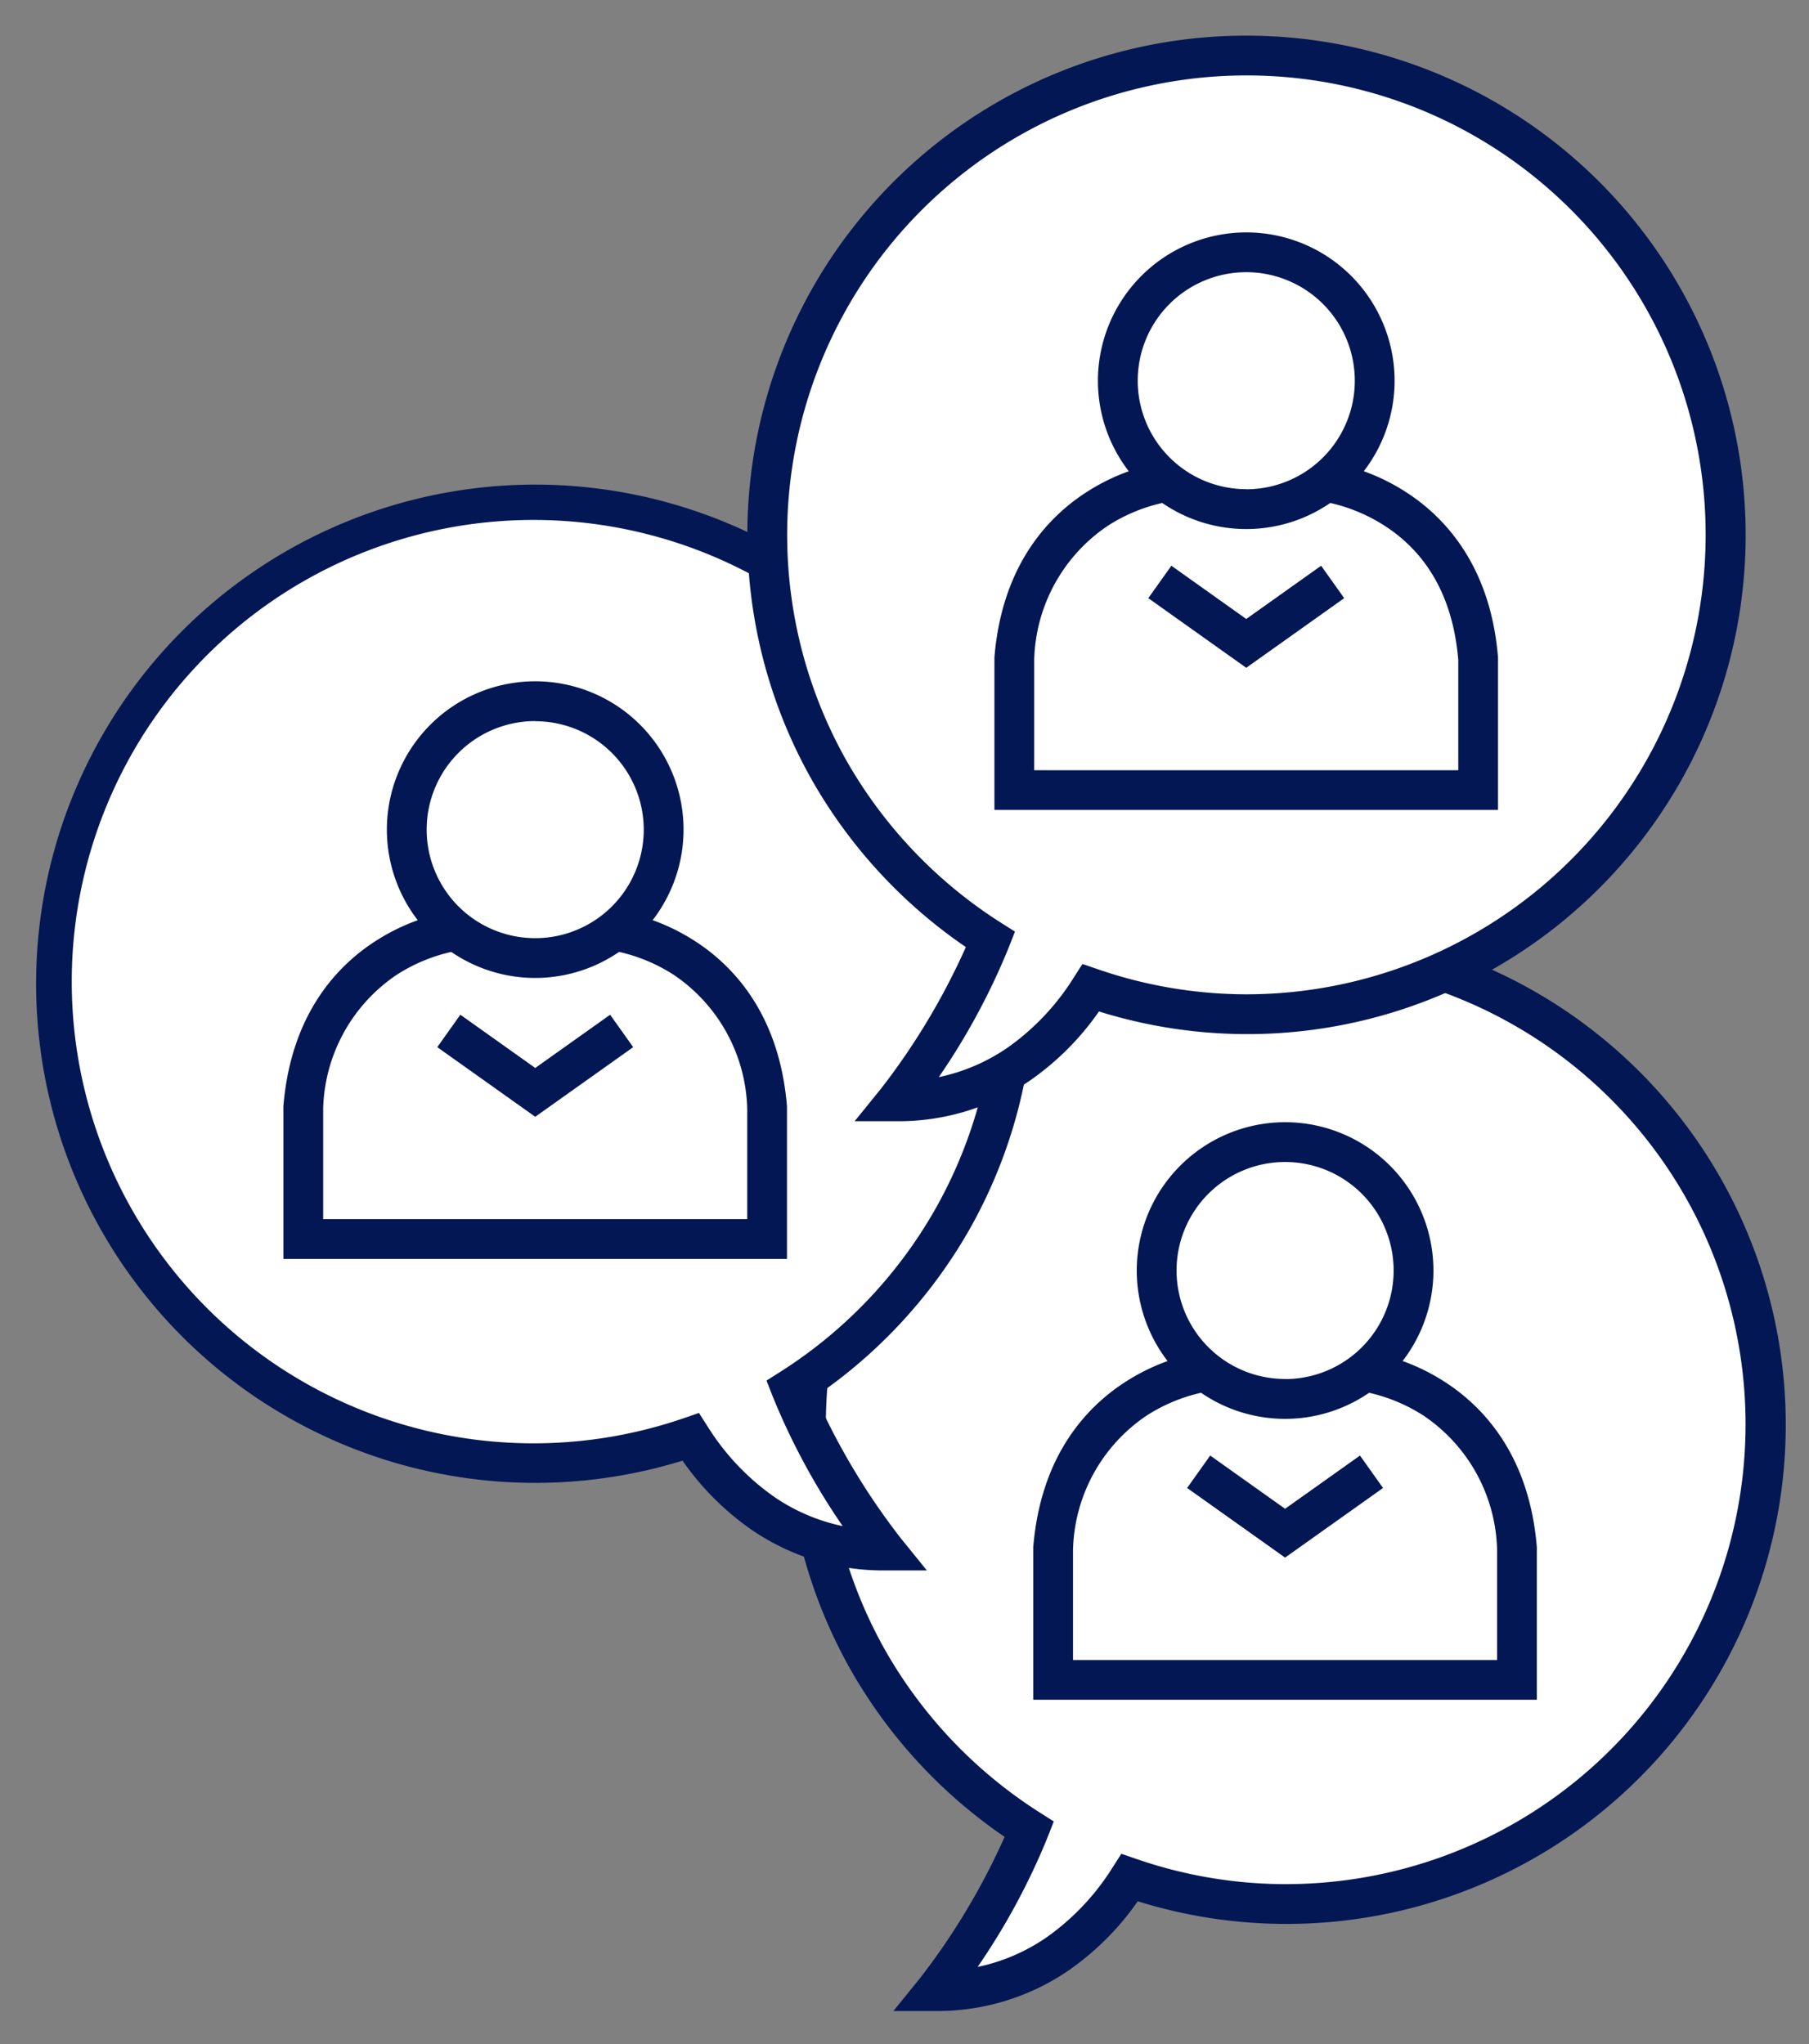
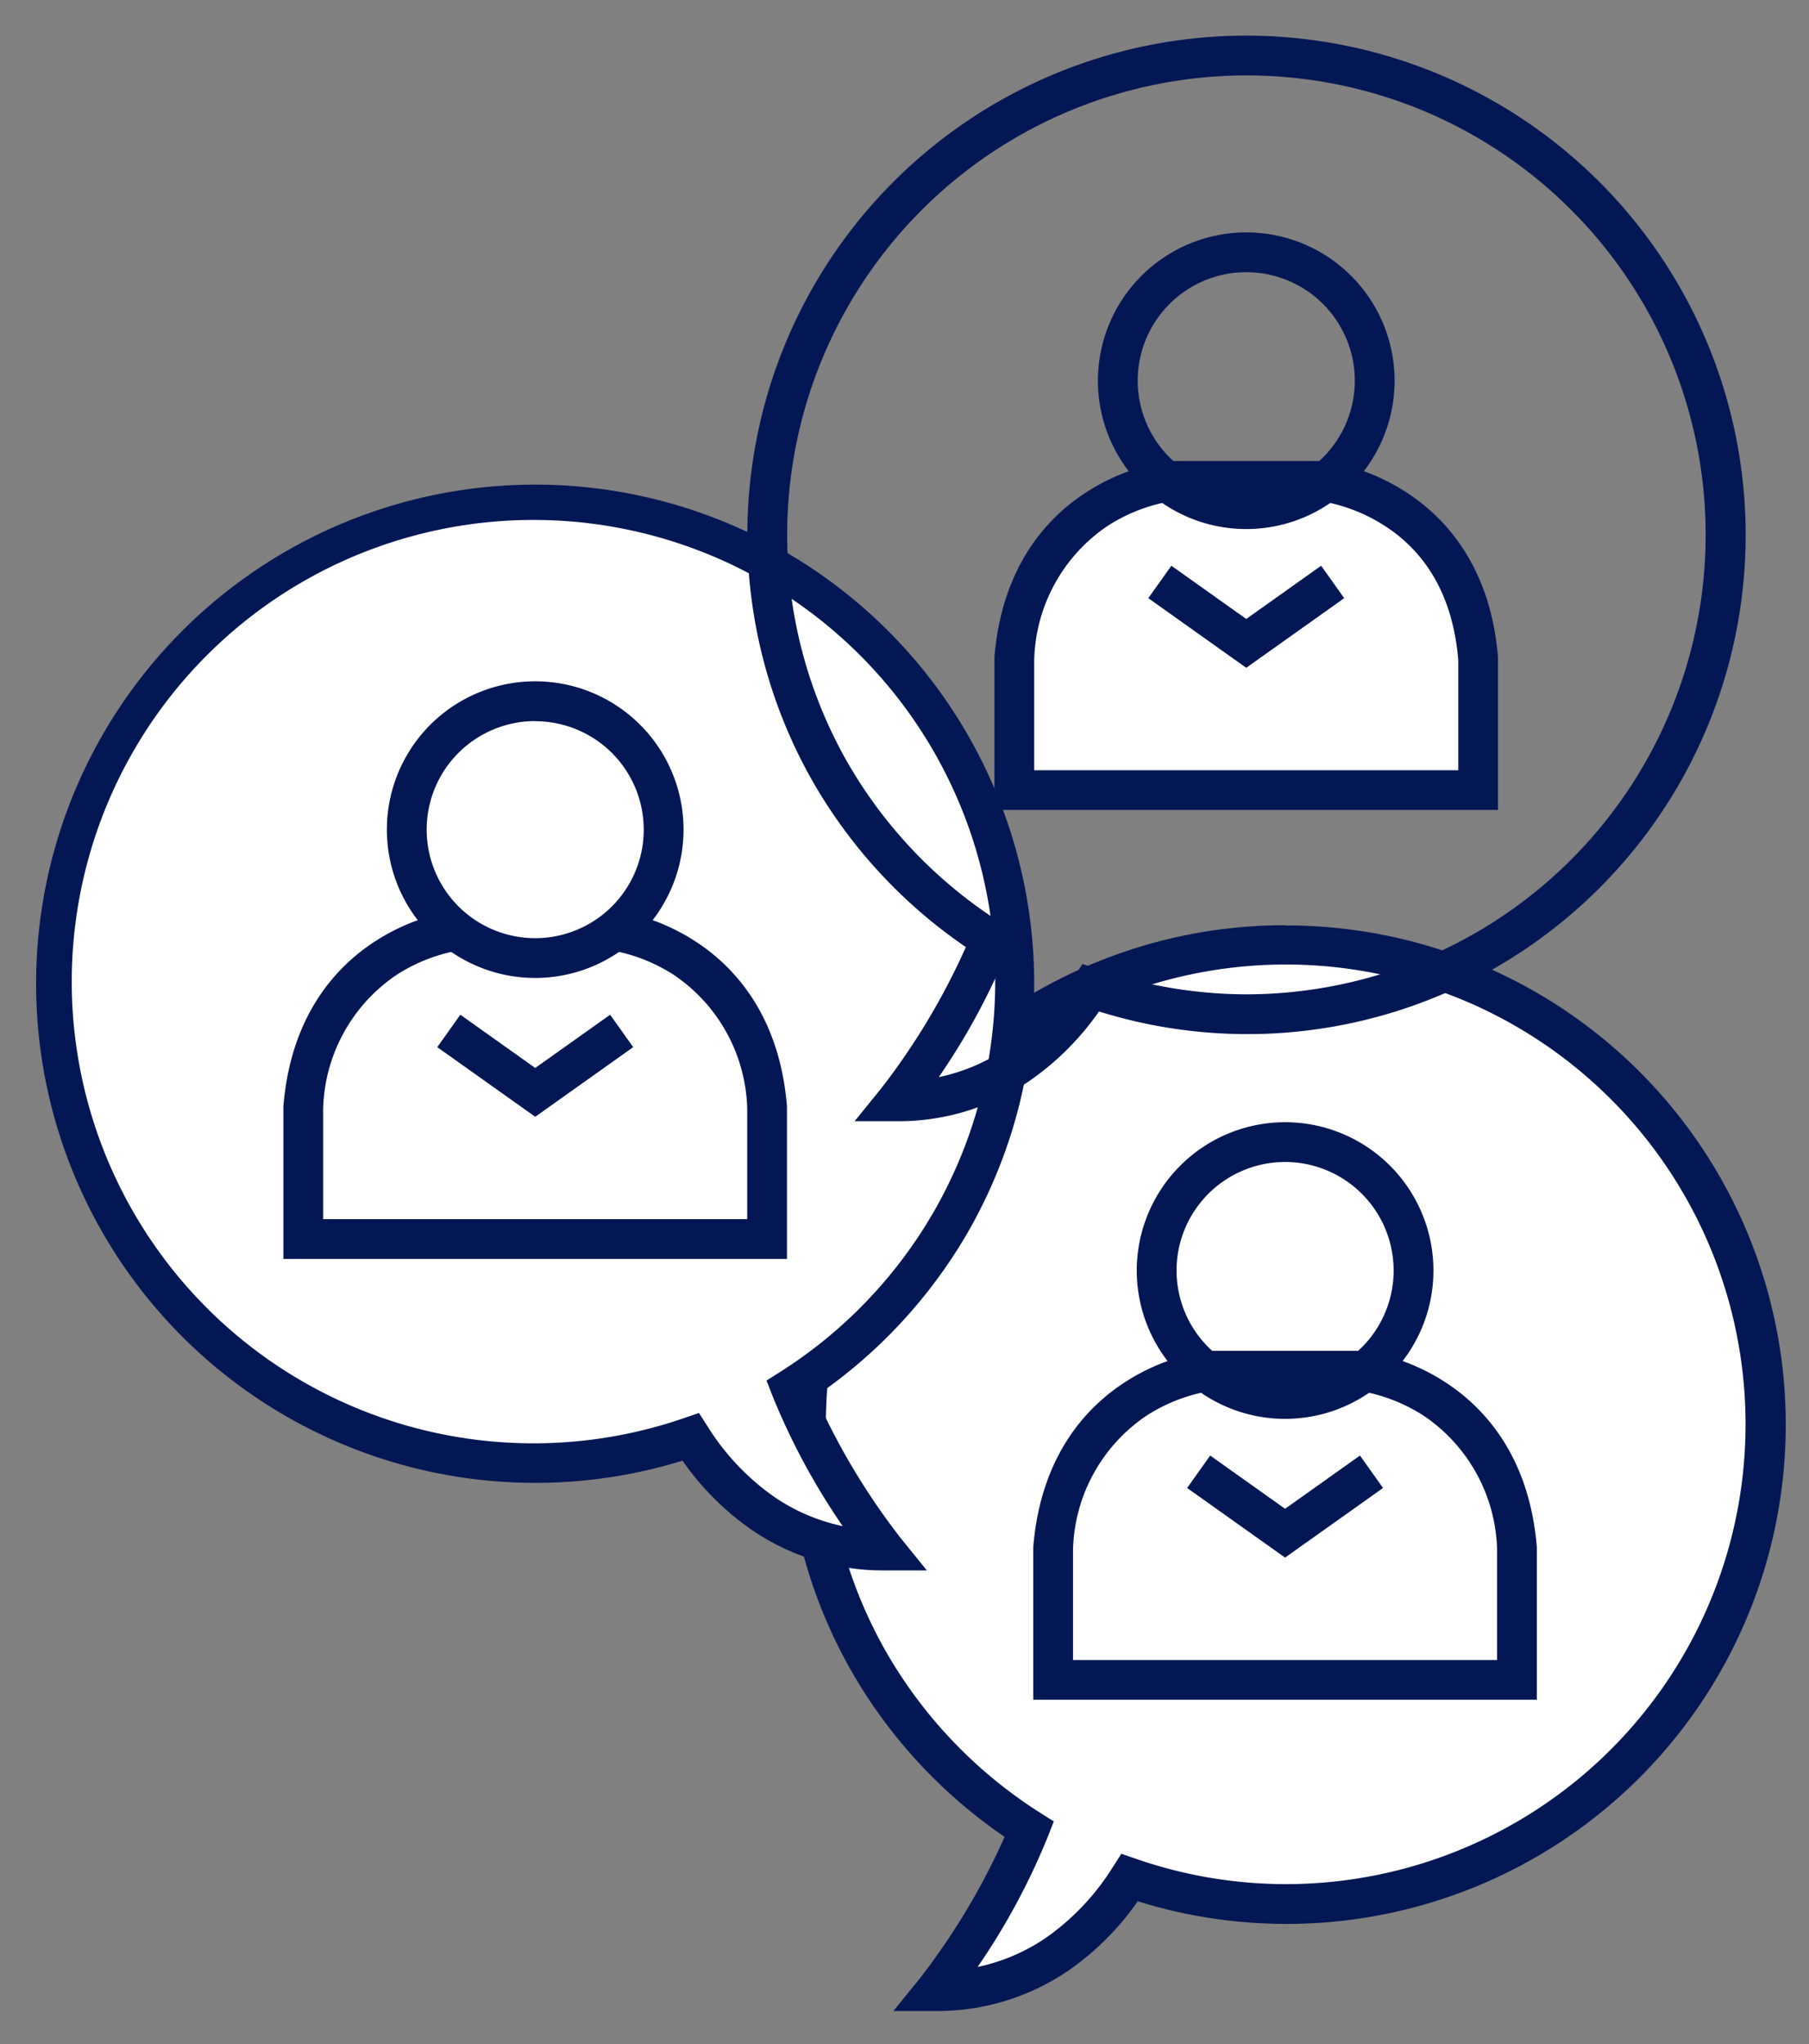
<svg xmlns="http://www.w3.org/2000/svg" width="100" height="113" viewBox="0 0 100 113">
  <rect x="0" y="0" width="100" height="113" fill="#808080" stroke="none" />
  <defs>
    <clipPath id="clip-Huddle-Icon">
      <rect width="100" height="113" />
    </clipPath>
  </defs>
  <g id="Huddle-Icon" clip-path="url(#clip-Huddle-Icon)">
    <g id="Group_131" data-name="Group 131" transform="translate(2 2)">
      <path id="Path_20" data-name="Path 20" d="M43.743,78.167A26.572,26.572,0,1,1,61.636,103.21a12.571,12.571,0,0,1-10.748,6.274,38.172,38.172,0,0,0,5.2-8.941A26.457,26.457,0,0,1,43.743,78.167" transform="translate(-1.189 -1.405)" fill="#fff" />
      <path id="Path_21" data-name="Path 21" d="M70.243,50.567a27.6,27.6,0,1,1-8.16,53.947,15.286,15.286,0,0,1-3.787,3.8,12.842,12.842,0,0,1-7.407,2.268l-2.314,0,1.459-1.8a38,38,0,0,0,4.69-7.827,27.857,27.857,0,0,1-8.546-9.3,27.583,27.583,0,0,1,24.065-41.1Zm0,53A25.42,25.42,0,1,0,48.094,90.587a25.65,25.65,0,0,0,8.582,9.027l.766.486-.331.845a37.559,37.559,0,0,1-3.88,7.2,10.49,10.49,0,0,0,3.819-1.641,13.466,13.466,0,0,0,3.66-3.887l.466-.728.818.281A25.325,25.325,0,0,0,70.243,103.568Z" transform="translate(-1.189 -1.405)" fill="#031754" />
      <path id="Path_22" data-name="Path 22" d="M66.522,75.841H74.7s7.99.743,8.733,9.848v7.246H57.789V85.689c.743-9.1,8.733-9.848,8.733-9.848" transform="translate(-1.572 -2.062)" fill="#fff" />
      <path id="Path_23" data-name="Path 23" d="M66.471,74.741h8.278l.051,0a11.347,11.347,0,0,1,4.574,1.676c2.118,1.342,4.732,4.023,5.153,9.178l0,.045v8.391H56.689V85.644l0-.045c.421-5.155,3.034-7.836,5.153-9.178a11.347,11.347,0,0,1,4.574-1.676Zm8.163,2.2H66.585a9.385,9.385,0,0,0-3.637,1.386,9.212,9.212,0,0,0-4.06,7.407v6.1H82.33v-6.1a9.212,9.212,0,0,0-4.06-7.407A9.385,9.385,0,0,0,74.634,76.941Z" transform="translate(-1.572 -2.062)" fill="#031754" />
-       <path id="Path_24" data-name="Path 24" d="M63.672,69.947a7.1,7.1,0,1,0,7.1-7.1,7.1,7.1,0,0,0-7.1,7.1" transform="translate(-1.731 -1.709)" fill="#fff" />
      <path id="Path_25" data-name="Path 25" d="M70.77,61.749a8.2,8.2,0,1,1-8.2,8.2A8.206,8.206,0,0,1,70.77,61.749Zm0,14.2a6,6,0,1,0-6-6A6,6,0,0,0,70.77,75.944Z" transform="translate(-1.731 -1.709)" fill="#031754" />
      <path id="Path_26" data-name="Path 26" d="M70.834,86.328l-5.415-3.849,1.275-1.793,4.14,2.943,4.14-2.943,1.275,1.793Z" transform="translate(-1.796 -2.218)" fill="#031754" />
      <path id="Path_27" data-name="Path 27" d="M54.1,53.115A26.572,26.572,0,1,0,36.208,78.158a12.571,12.571,0,0,0,10.748,6.274,38.173,38.173,0,0,1-5.2-8.941A26.458,26.458,0,0,0,54.1,53.115" transform="translate(-0.03 -0.724)" fill="#fff" />
      <path id="Path_28" data-name="Path 28" d="M27.6,25.515a27.589,27.589,0,0,1,24.065,41.1,27.864,27.864,0,0,1-8.546,9.3,38,38,0,0,0,4.69,7.828l1.456,1.8-2.311,0a12.842,12.842,0,0,1-7.407-2.268,15.286,15.286,0,0,1-3.787-3.8A27.594,27.594,0,1,1,27.6,25.515ZM44.613,83.093a37.559,37.559,0,0,1-3.88-7.2l-.331-.845.766-.486a25.656,25.656,0,0,0,8.582-9.027,25.524,25.524,0,1,0-13.9,11.584l.818-.281.466.728a13.466,13.466,0,0,0,3.66,3.887A10.49,10.49,0,0,0,44.613,83.093Z" transform="translate(-0.03 -0.724)" fill="#031754" />
      <path id="Path_29" data-name="Path 29" d="M32.086,50.789H23.911s-7.99.743-8.733,9.848v7.246H40.819V60.637c-.743-9.1-8.733-9.848-8.733-9.848" transform="translate(-0.413 -1.381)" fill="#fff" />
      <path id="Path_30" data-name="Path 30" d="M23.86,49.689h8.278l.051,0a11.347,11.347,0,0,1,4.574,1.676c2.118,1.342,4.732,4.023,5.153,9.178l0,.045v8.391H14.078V60.592l0-.045c.421-5.155,3.034-7.836,5.153-9.178a11.347,11.347,0,0,1,4.574-1.676Zm8.163,2.2H23.974a9.385,9.385,0,0,0-3.637,1.386,9.212,9.212,0,0,0-4.06,7.407v6.1H39.719v-6.1a9.212,9.212,0,0,0-4.06-7.407A9.385,9.385,0,0,0,32.023,51.889Z" transform="translate(-0.413 -1.381)" fill="#031754" />
      <path id="Path_31" data-name="Path 31" d="M35.256,44.9a7.1,7.1,0,1,1-7.1-7.1,7.1,7.1,0,0,1,7.1,7.1" transform="translate(-0.573 -1.028)" fill="#fff" />
      <path id="Path_32" data-name="Path 32" d="M28.159,53.093a8.2,8.2,0,1,1,8.2-8.2A8.206,8.206,0,0,1,28.159,53.093Zm0-14.2a6,6,0,1,0,6,6A6,6,0,0,0,28.159,38.9Z" transform="translate(-0.573 -1.028)" fill="#031754" />
      <path id="Path_33" data-name="Path 33" d="M28.224,61.277l-5.415-3.849,1.275-1.793,4.14,2.943,4.14-2.943,1.275,1.793Z" transform="translate(-0.637 -1.537)" fill="#031754" />
-       <path id="Path_34" data-name="Path 34" d="M41.536,27.6A26.572,26.572,0,1,1,59.429,52.643a12.571,12.571,0,0,1-10.748,6.274,38.172,38.172,0,0,0,5.2-8.941A26.457,26.457,0,0,1,41.536,27.6" transform="translate(-1.129 -0.03)" fill="#fff" />
      <path id="Path_35" data-name="Path 35" d="M68.036,0A27.607,27.607,0,0,1,78.78,53.031a27.473,27.473,0,0,1-18.9.916,15.286,15.286,0,0,1-3.787,3.8,12.842,12.842,0,0,1-7.407,2.268l-2.314,0,1.459-1.8a38,38,0,0,0,4.69-7.827,27.857,27.857,0,0,1-8.546-9.3A27.583,27.583,0,0,1,68.036,0Zm0,53A25.407,25.407,0,0,0,77.923,4.2,25.4,25.4,0,0,0,45.887,40.02a25.65,25.65,0,0,0,8.582,9.027l.766.486-.331.845a37.559,37.559,0,0,1-3.88,7.2,10.49,10.49,0,0,0,3.819-1.641A13.466,13.466,0,0,0,58.5,52.05l.466-.728.818.281A25.325,25.325,0,0,0,68.036,53Z" transform="translate(-1.129 -0.03)" fill="#031754" />
      <path id="Path_36" data-name="Path 36" d="M64.315,25.274H72.49s7.99.743,8.733,9.848v7.246H55.582V35.122c.743-9.1,8.733-9.848,8.733-9.848" transform="translate(-1.511 -0.687)" fill="#fff" />
      <path id="Path_37" data-name="Path 37" d="M64.264,24.174h8.278l.051,0a11.347,11.347,0,0,1,4.574,1.676c2.118,1.342,4.732,4.023,5.153,9.178l0,.045v8.391H54.482V35.077l0-.045c.421-5.155,3.034-7.836,5.153-9.178a11.347,11.347,0,0,1,4.574-1.676Zm8.164,2.2H64.378a9.385,9.385,0,0,0-3.637,1.386,9.212,9.212,0,0,0-4.06,7.407v6.1H80.123v-6.1c-.287-3.391-1.678-5.9-4.134-7.454A9.394,9.394,0,0,0,72.428,26.374Z" transform="translate(-1.511 -0.687)" fill="#031754" />
-       <path id="Path_38" data-name="Path 38" d="M61.465,19.38a7.1,7.1,0,1,0,7.1-7.1,7.1,7.1,0,0,0-7.1,7.1" transform="translate(-1.671 -0.334)" fill="#fff" />
      <path id="Path_39" data-name="Path 39" d="M68.563,11.182a8.2,8.2,0,1,1-8.2,8.2A8.207,8.207,0,0,1,68.563,11.182Zm0,14.2a6,6,0,1,0-6-6A6,6,0,0,0,68.563,25.377Z" transform="translate(-1.671 -0.334)" fill="#031754" />
      <path id="Path_40" data-name="Path 40" d="M68.627,35.761l-5.414-3.849,1.275-1.793,4.139,2.943,4.14-2.943,1.275,1.793Z" transform="translate(-1.736 -0.843)" fill="#031754" />
      <rect id="Rectangle_958" data-name="Rectangle 958" width="96.624" height="109.151" fill="none" />
    </g>
  </g>
</svg>